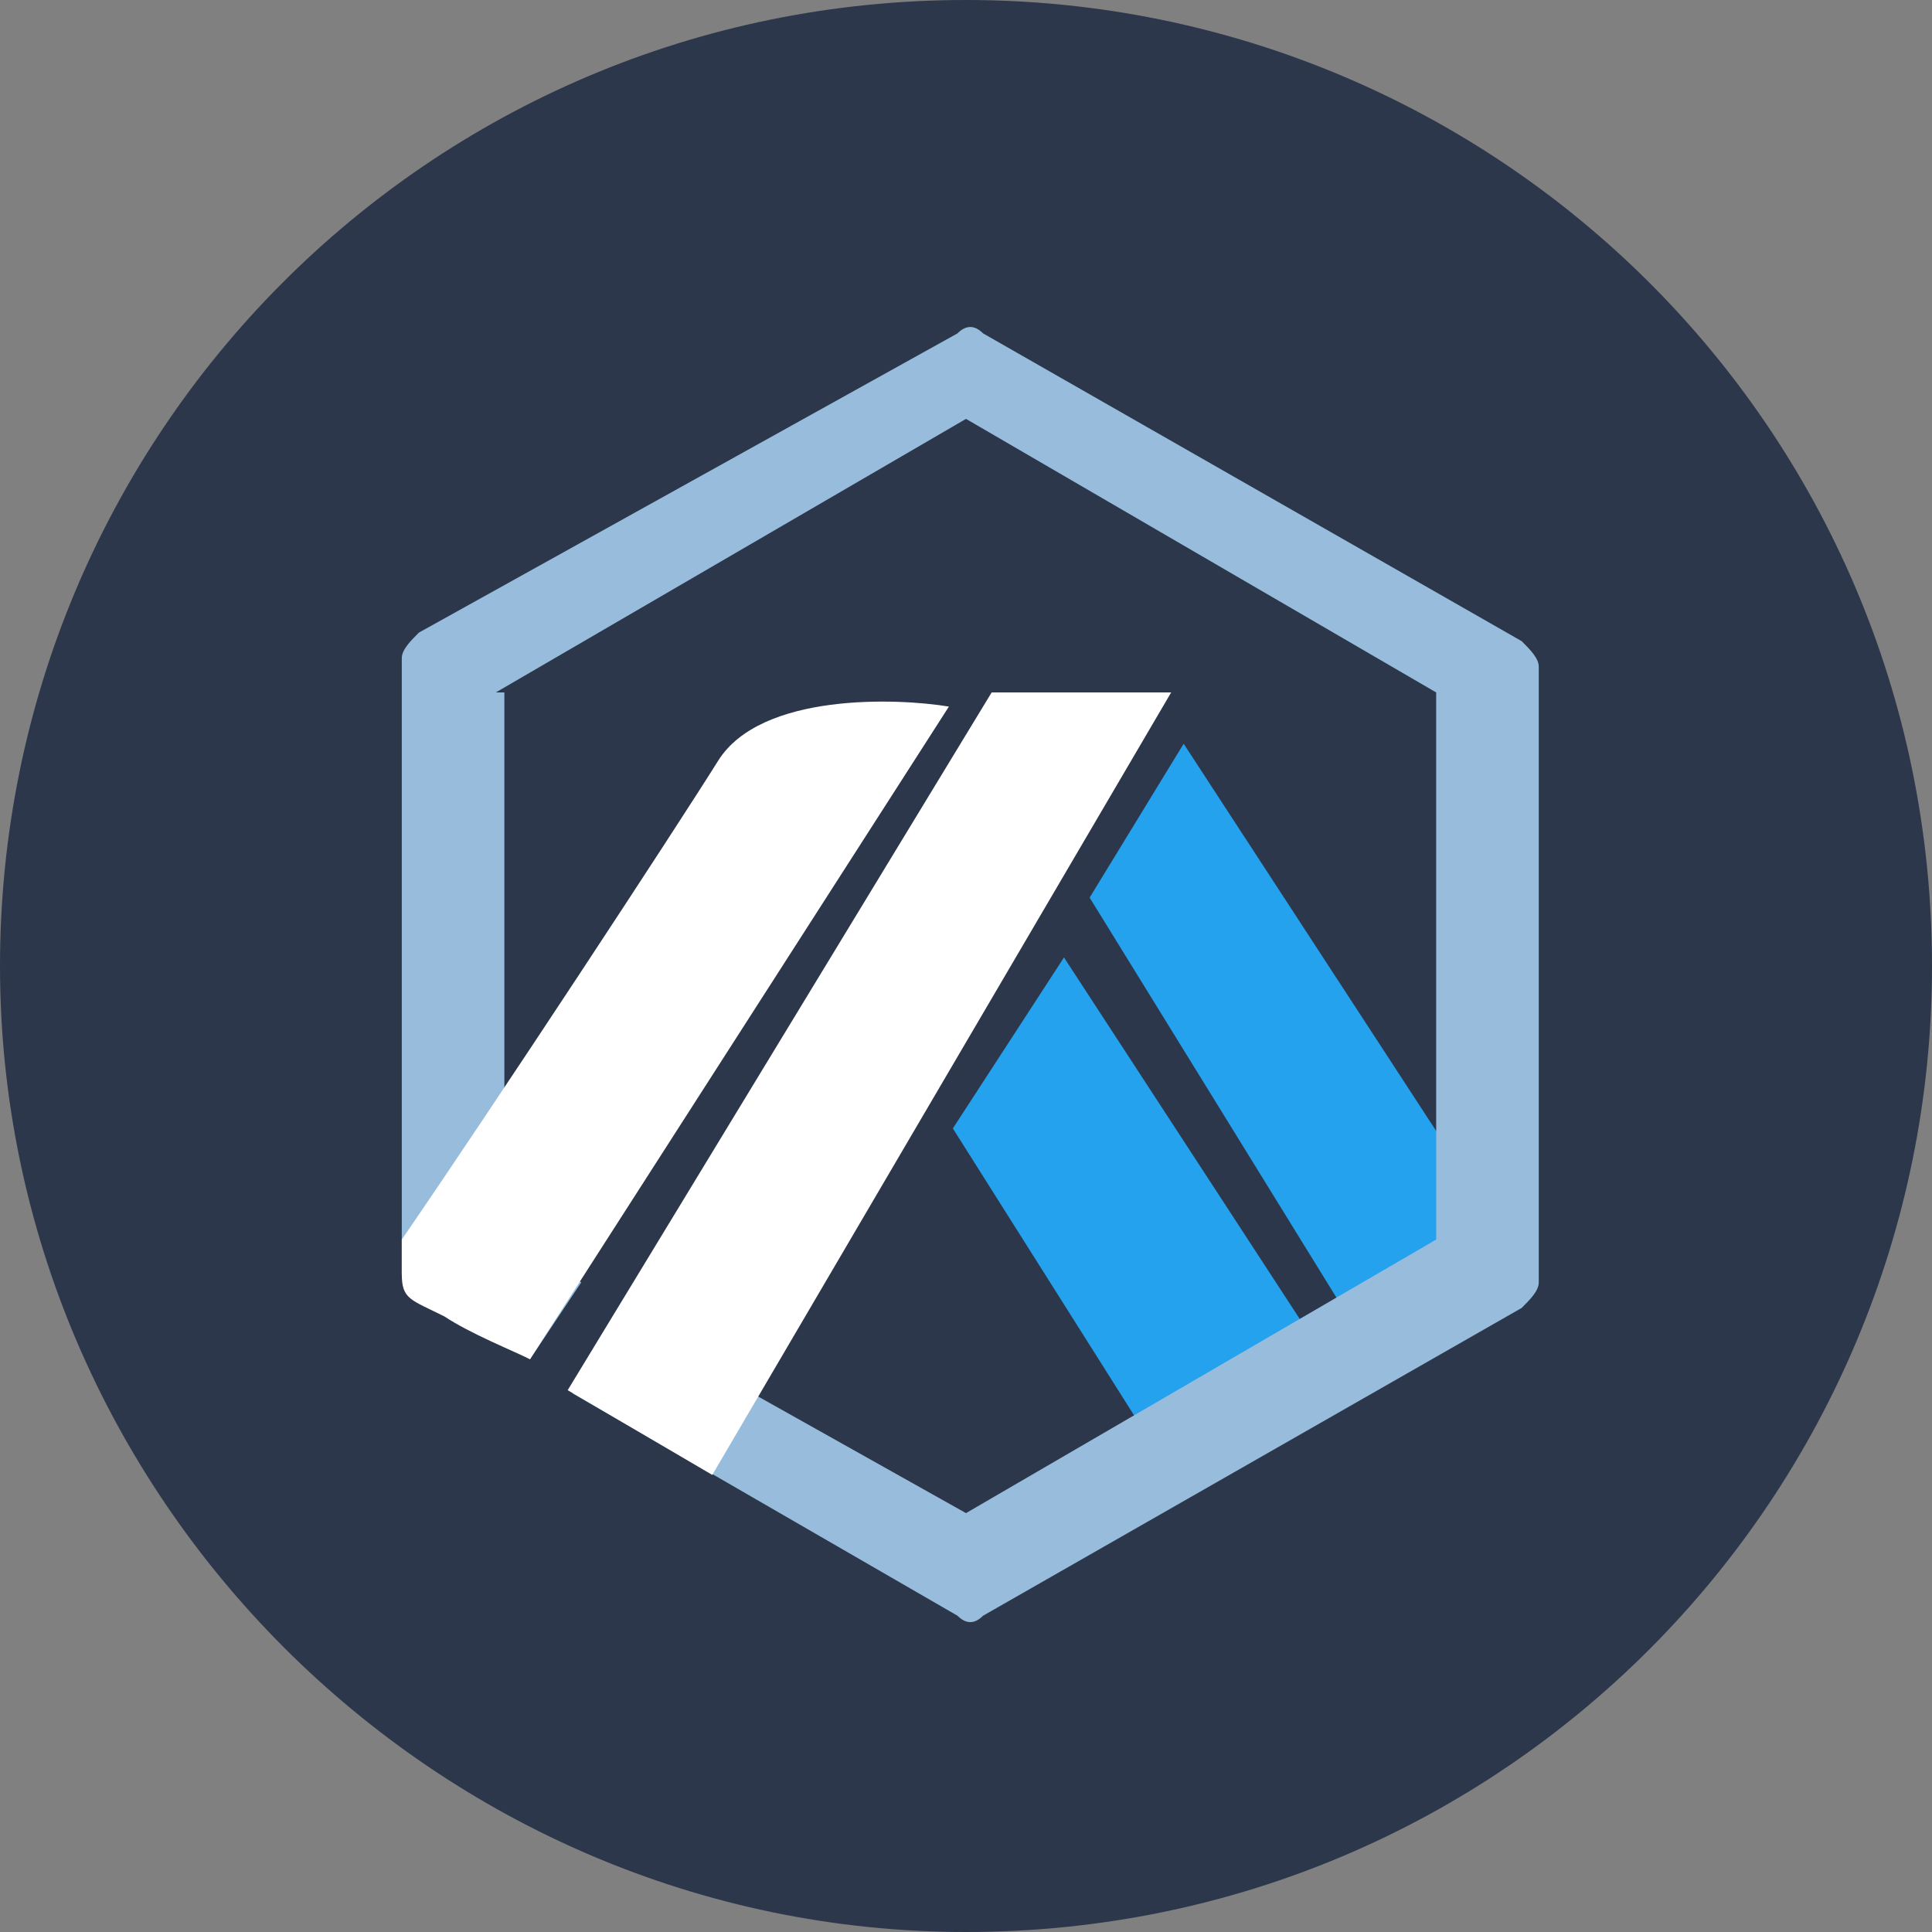
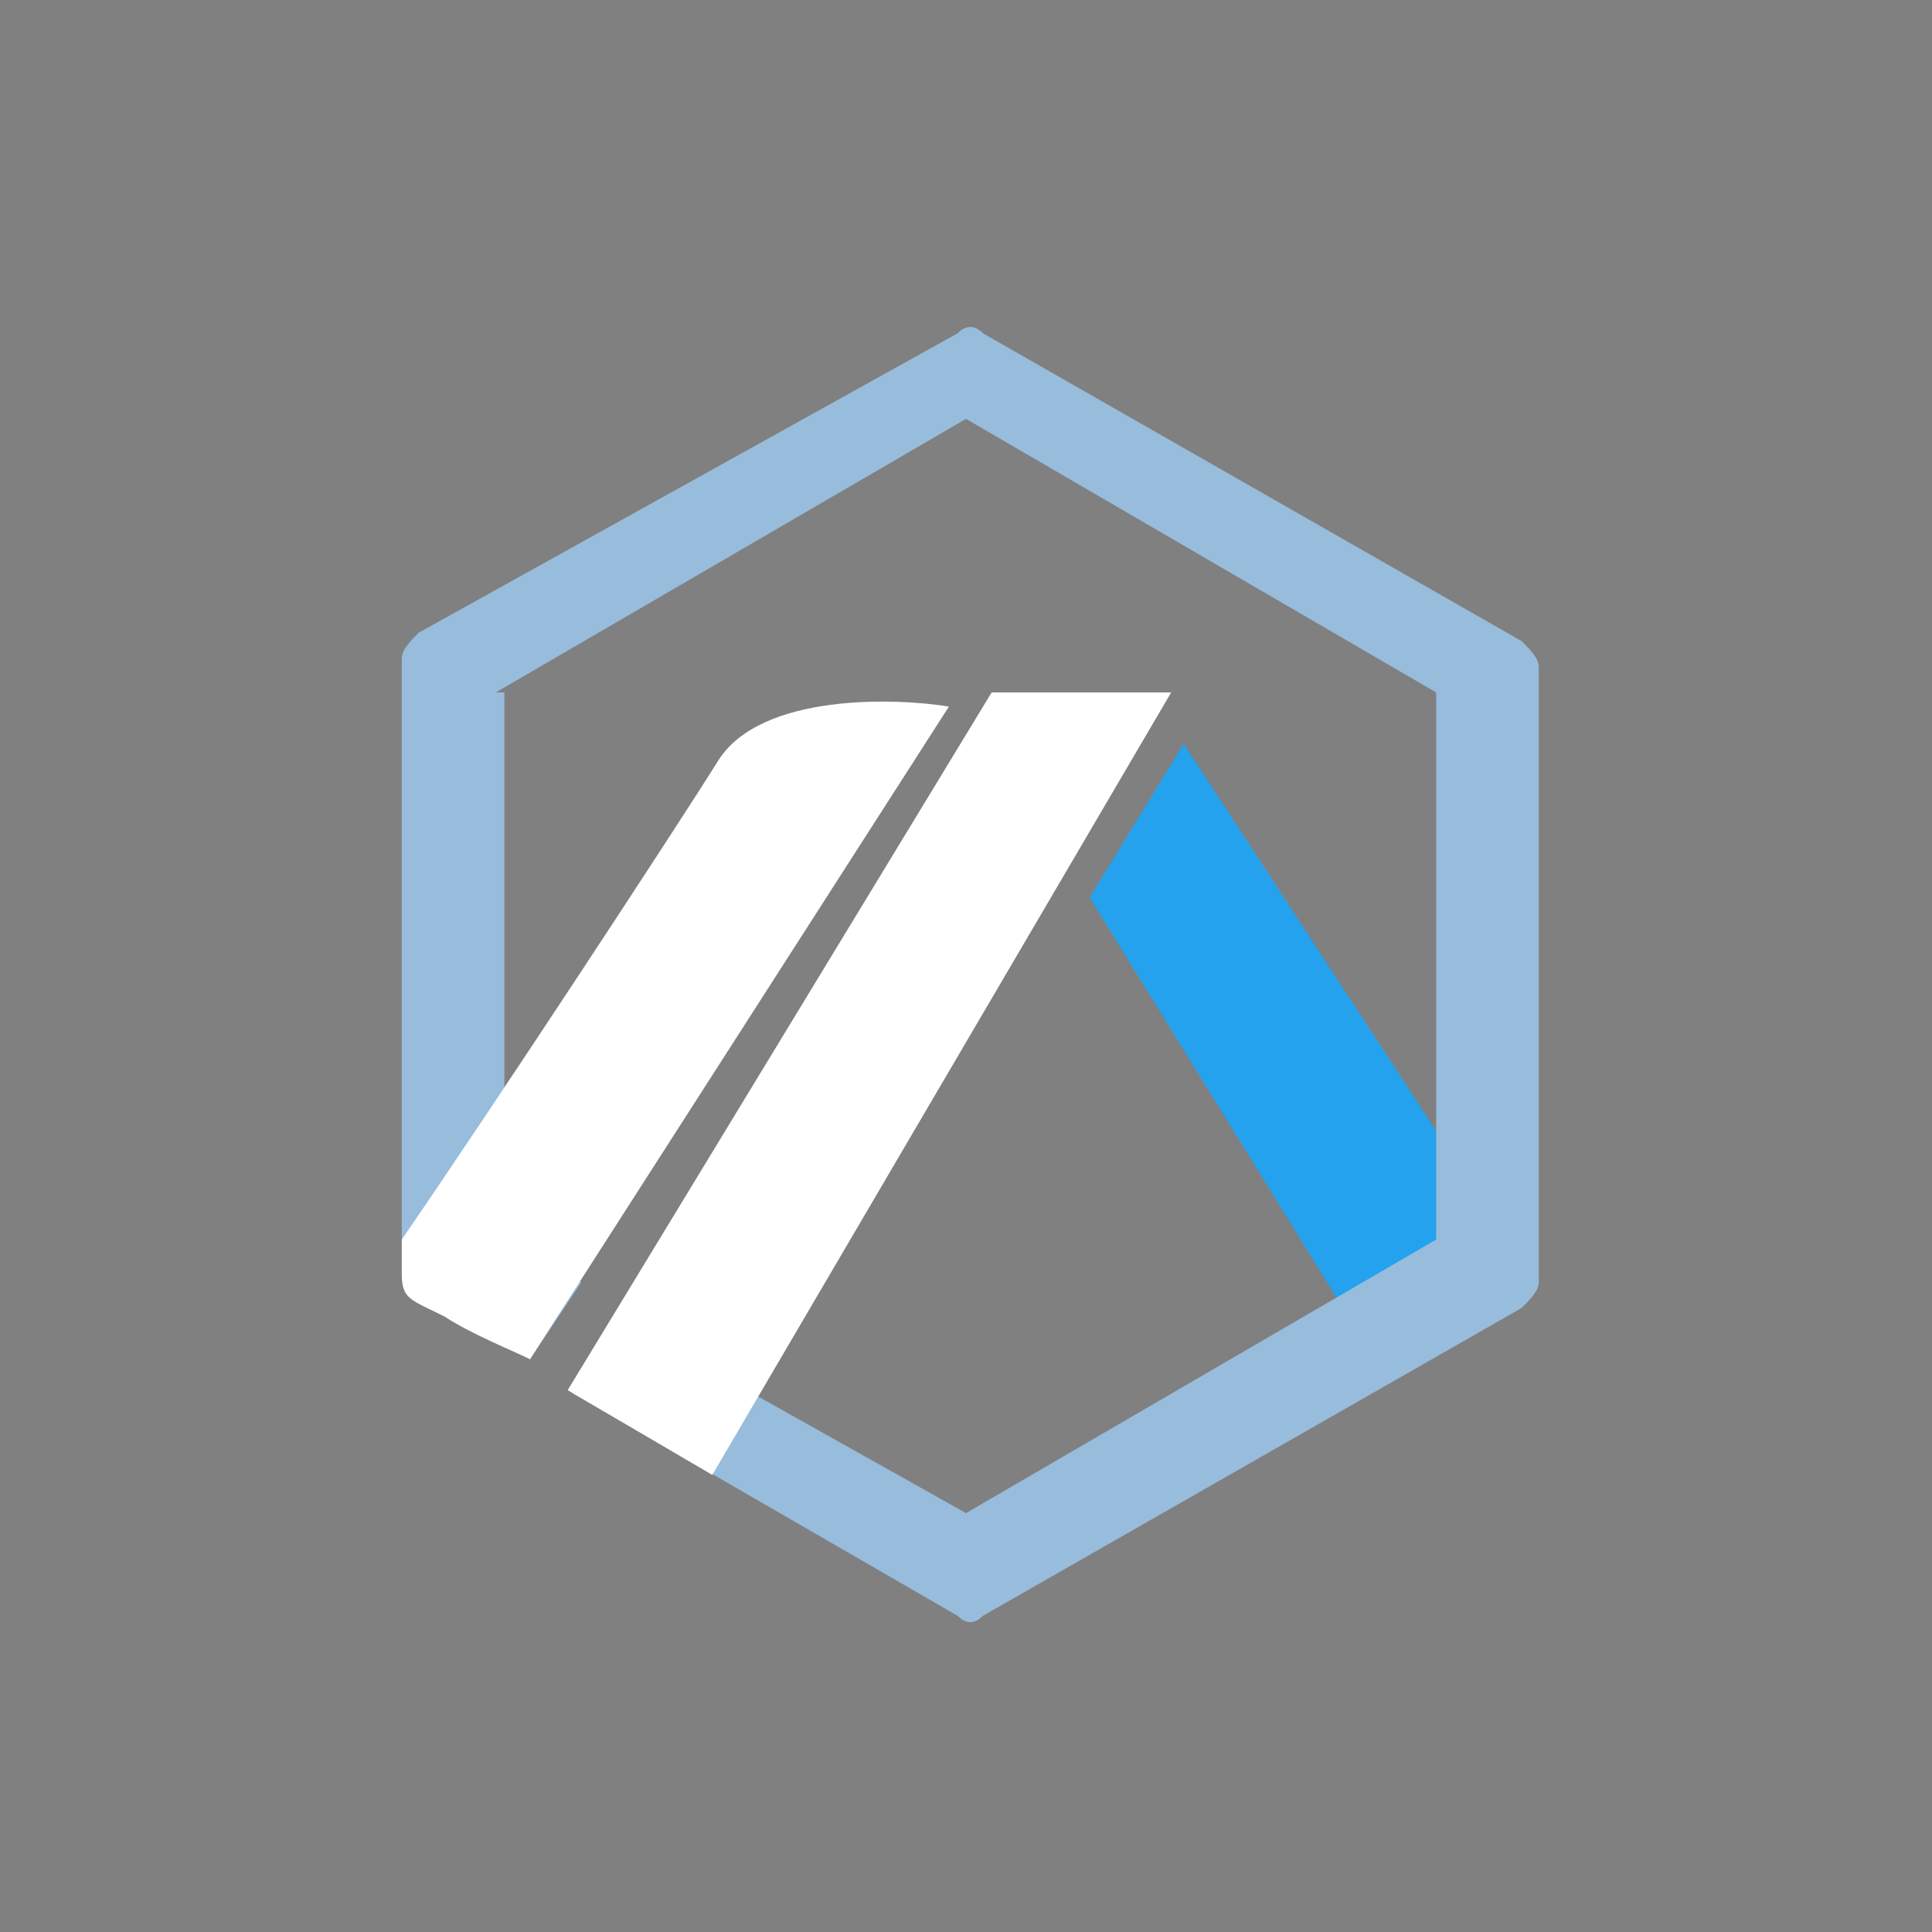
<svg xmlns="http://www.w3.org/2000/svg" id="CIRCLE_OUTLINE_BLACK" viewBox="0 0 512 512">
  <rect x="0" y="0" width="512" height="512" fill="#808080" stroke="none" />
-   <path d="m256,512c142.726,0,256-115.54,256-256C512,113.274,396.46,0,256,0,113.274,0,0,115.54 0,256c-0,140.46,115.54,256,256,256Z" fill="#2c374b" />
  <path d="m381.649,301.31l-67.965-104.212-24.92,40.779,65.699,106.478,29.451-13.593-2.265-29.451Z" fill="#24a2ee" />
-   <path d="m349.932,357.947l-67.965-104.212-29.451,45.31,54.372,86.088,33.982-13.593,9.062-13.593Z" fill="#24a2ee" />
  <path d="m131.398,183.504l124.602-72.496,124.602,72.496v144.991l-124.602,72.496-92.885-52.106-11.327,20.389,101.947,58.903c2.265,2.265,4.531,2.265,6.796,0l142.726-81.558c2.265-2.265,4.531-4.531,4.531-6.796v-163.115c0-2.265-2.265-4.531-4.531-6.796l-142.726-81.558c-2.265-2.265-4.531-2.265-6.796,0l-142.726,79.292c-2.265,2.265-4.531,4.531-4.531,6.796v163.115c0,2.265,2.265,4.531,4.531,6.796l29.451,15.858,13.593-20.389-20.389-11.327v-144.991h-2.265Z" fill="#98bcdc" fill-rule="evenodd" />
  <path d="m310.372,183.504h-47.575l-112.357,184.909,38.322,22.452,121.61-207.36Z" fill="#fff" />
  <path d="m190.301,201.628c11.327-18.124,47.577-16.642,61.17-14.376l-111.011,172.96c-4.531-2.265-15.858-6.796-22.655-11.327-9.062-4.531-11.327-4.531-11.327-11.327v-9.062c24.92-36.248,72.496-108.743,83.823-126.867Z" fill="#fff" />
</svg>